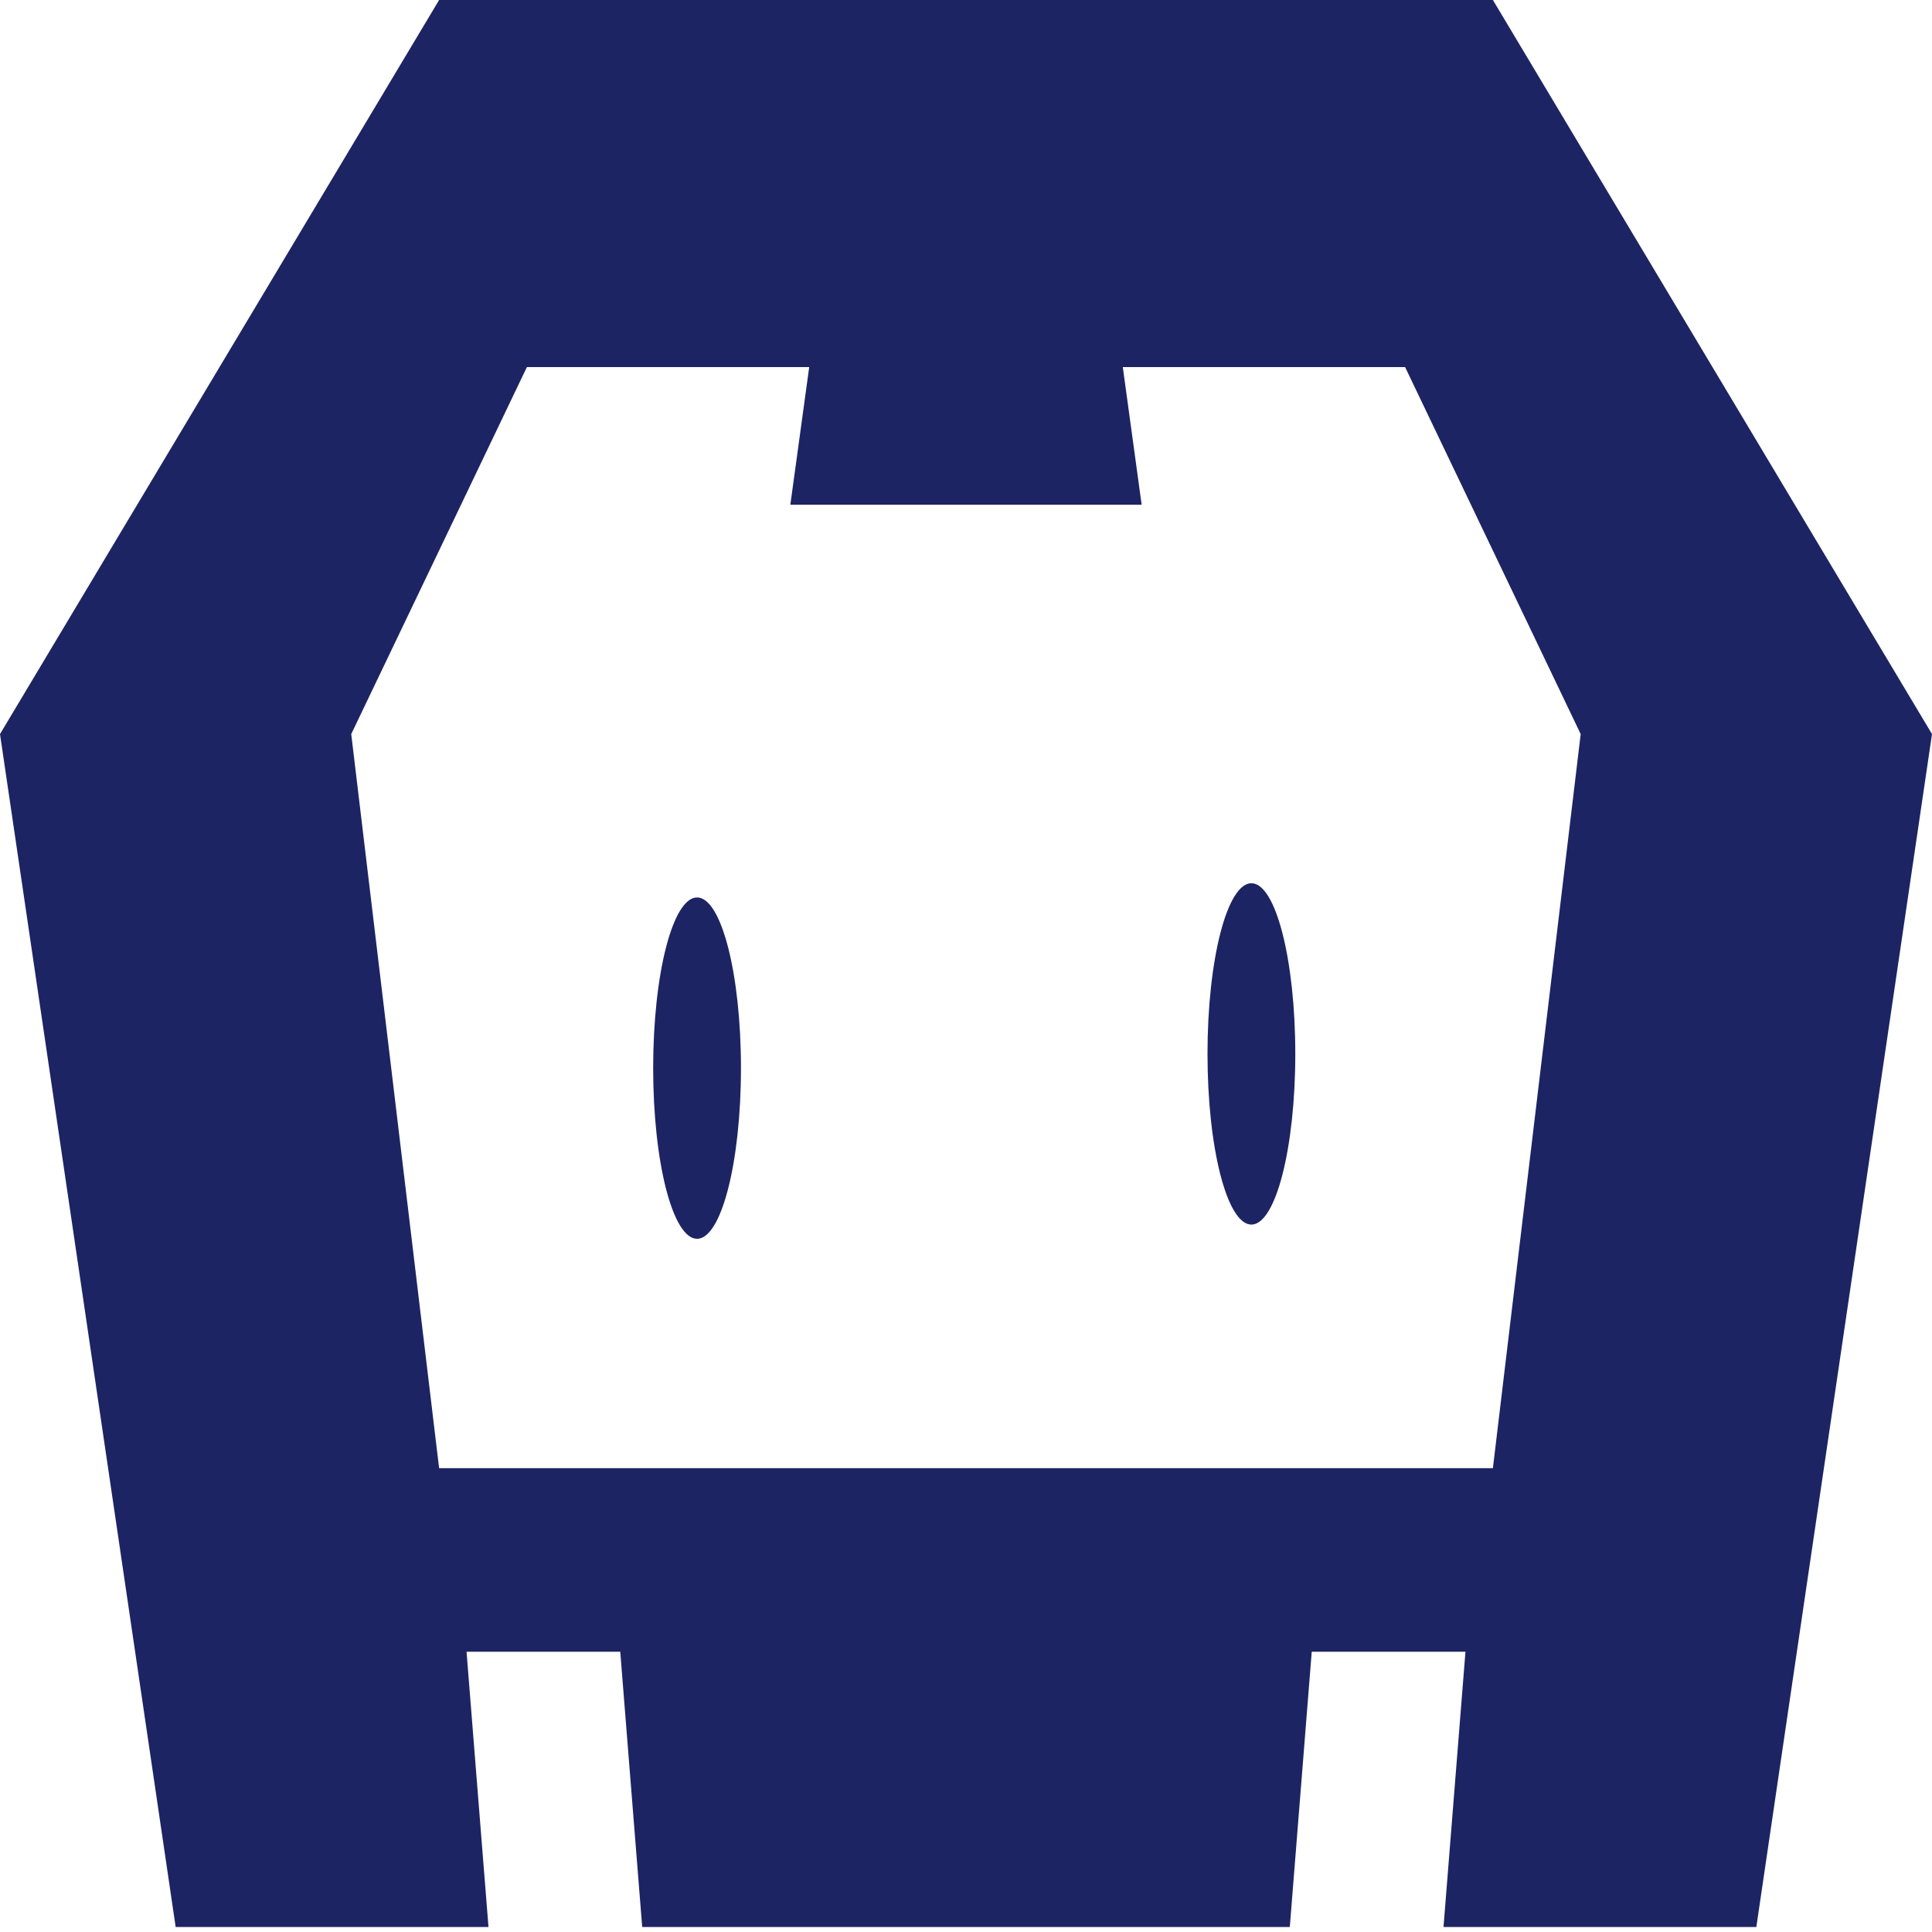
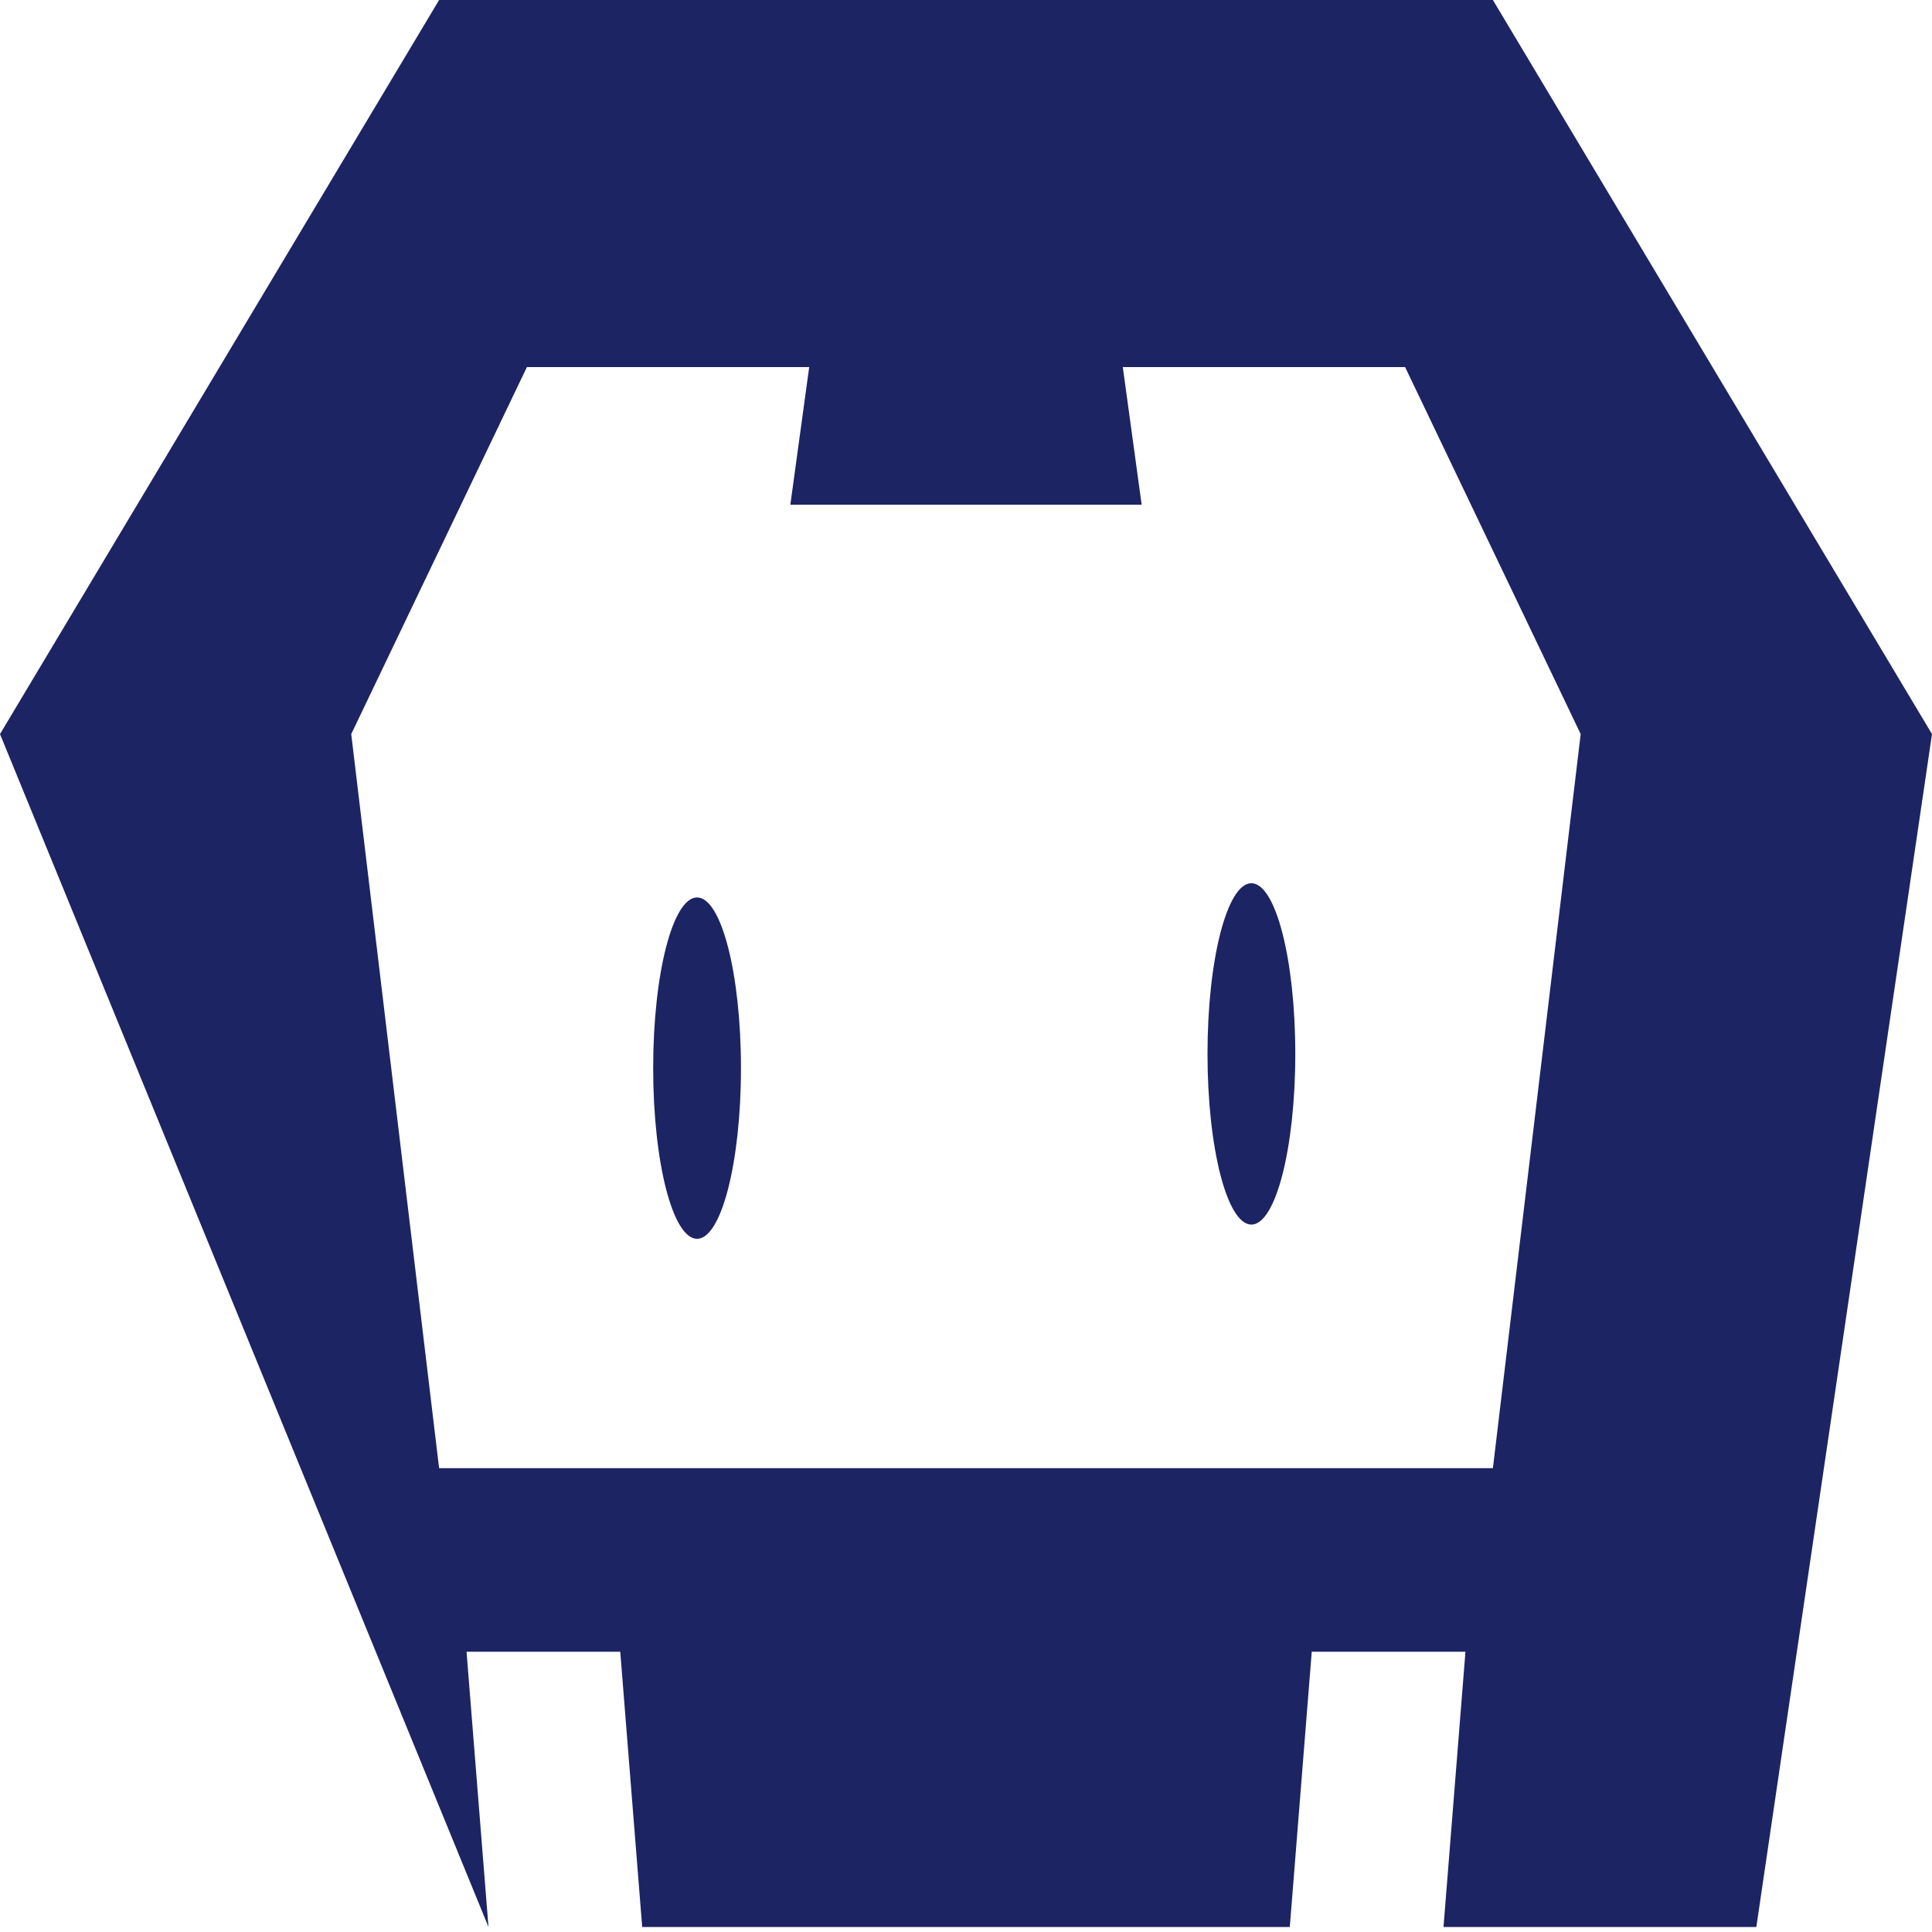
<svg xmlns="http://www.w3.org/2000/svg" width="25" height="25" viewBox="0 0 25 25" fill="none">
-   <path d="M22.727 24.935H18.679L18.963 21.373H16.974L16.69 24.935H8.31L8.026 21.373H6.037L6.321 24.935H2.273L0 9.499L5.682 0H19.318L25 9.499L22.727 24.935ZM18.182 4.75H14.529L14.773 6.531H10.227L10.471 4.75H6.818L4.545 9.499L5.682 18.998H19.318L20.454 9.499L18.182 4.75ZM16.193 15.846C15.879 15.846 15.625 14.857 15.625 13.637C15.625 12.417 15.879 11.429 16.193 11.429C16.507 11.429 16.761 12.417 16.761 13.637C16.761 14.857 16.507 15.846 16.193 15.846ZM9.02 16.03C8.706 16.03 8.452 15.041 8.452 13.821C8.452 12.601 8.706 11.613 9.02 11.613C9.334 11.613 9.588 12.601 9.588 13.821C9.588 15.041 9.334 16.03 9.02 16.03Z" fill="#1D2463" />
+   <path d="M22.727 24.935H18.679L18.963 21.373H16.974L16.69 24.935H8.31L8.026 21.373H6.037L6.321 24.935L0 9.499L5.682 0H19.318L25 9.499L22.727 24.935ZM18.182 4.75H14.529L14.773 6.531H10.227L10.471 4.75H6.818L4.545 9.499L5.682 18.998H19.318L20.454 9.499L18.182 4.75ZM16.193 15.846C15.879 15.846 15.625 14.857 15.625 13.637C15.625 12.417 15.879 11.429 16.193 11.429C16.507 11.429 16.761 12.417 16.761 13.637C16.761 14.857 16.507 15.846 16.193 15.846ZM9.02 16.03C8.706 16.03 8.452 15.041 8.452 13.821C8.452 12.601 8.706 11.613 9.02 11.613C9.334 11.613 9.588 12.601 9.588 13.821C9.588 15.041 9.334 16.03 9.02 16.03Z" fill="#1D2463" />
</svg>